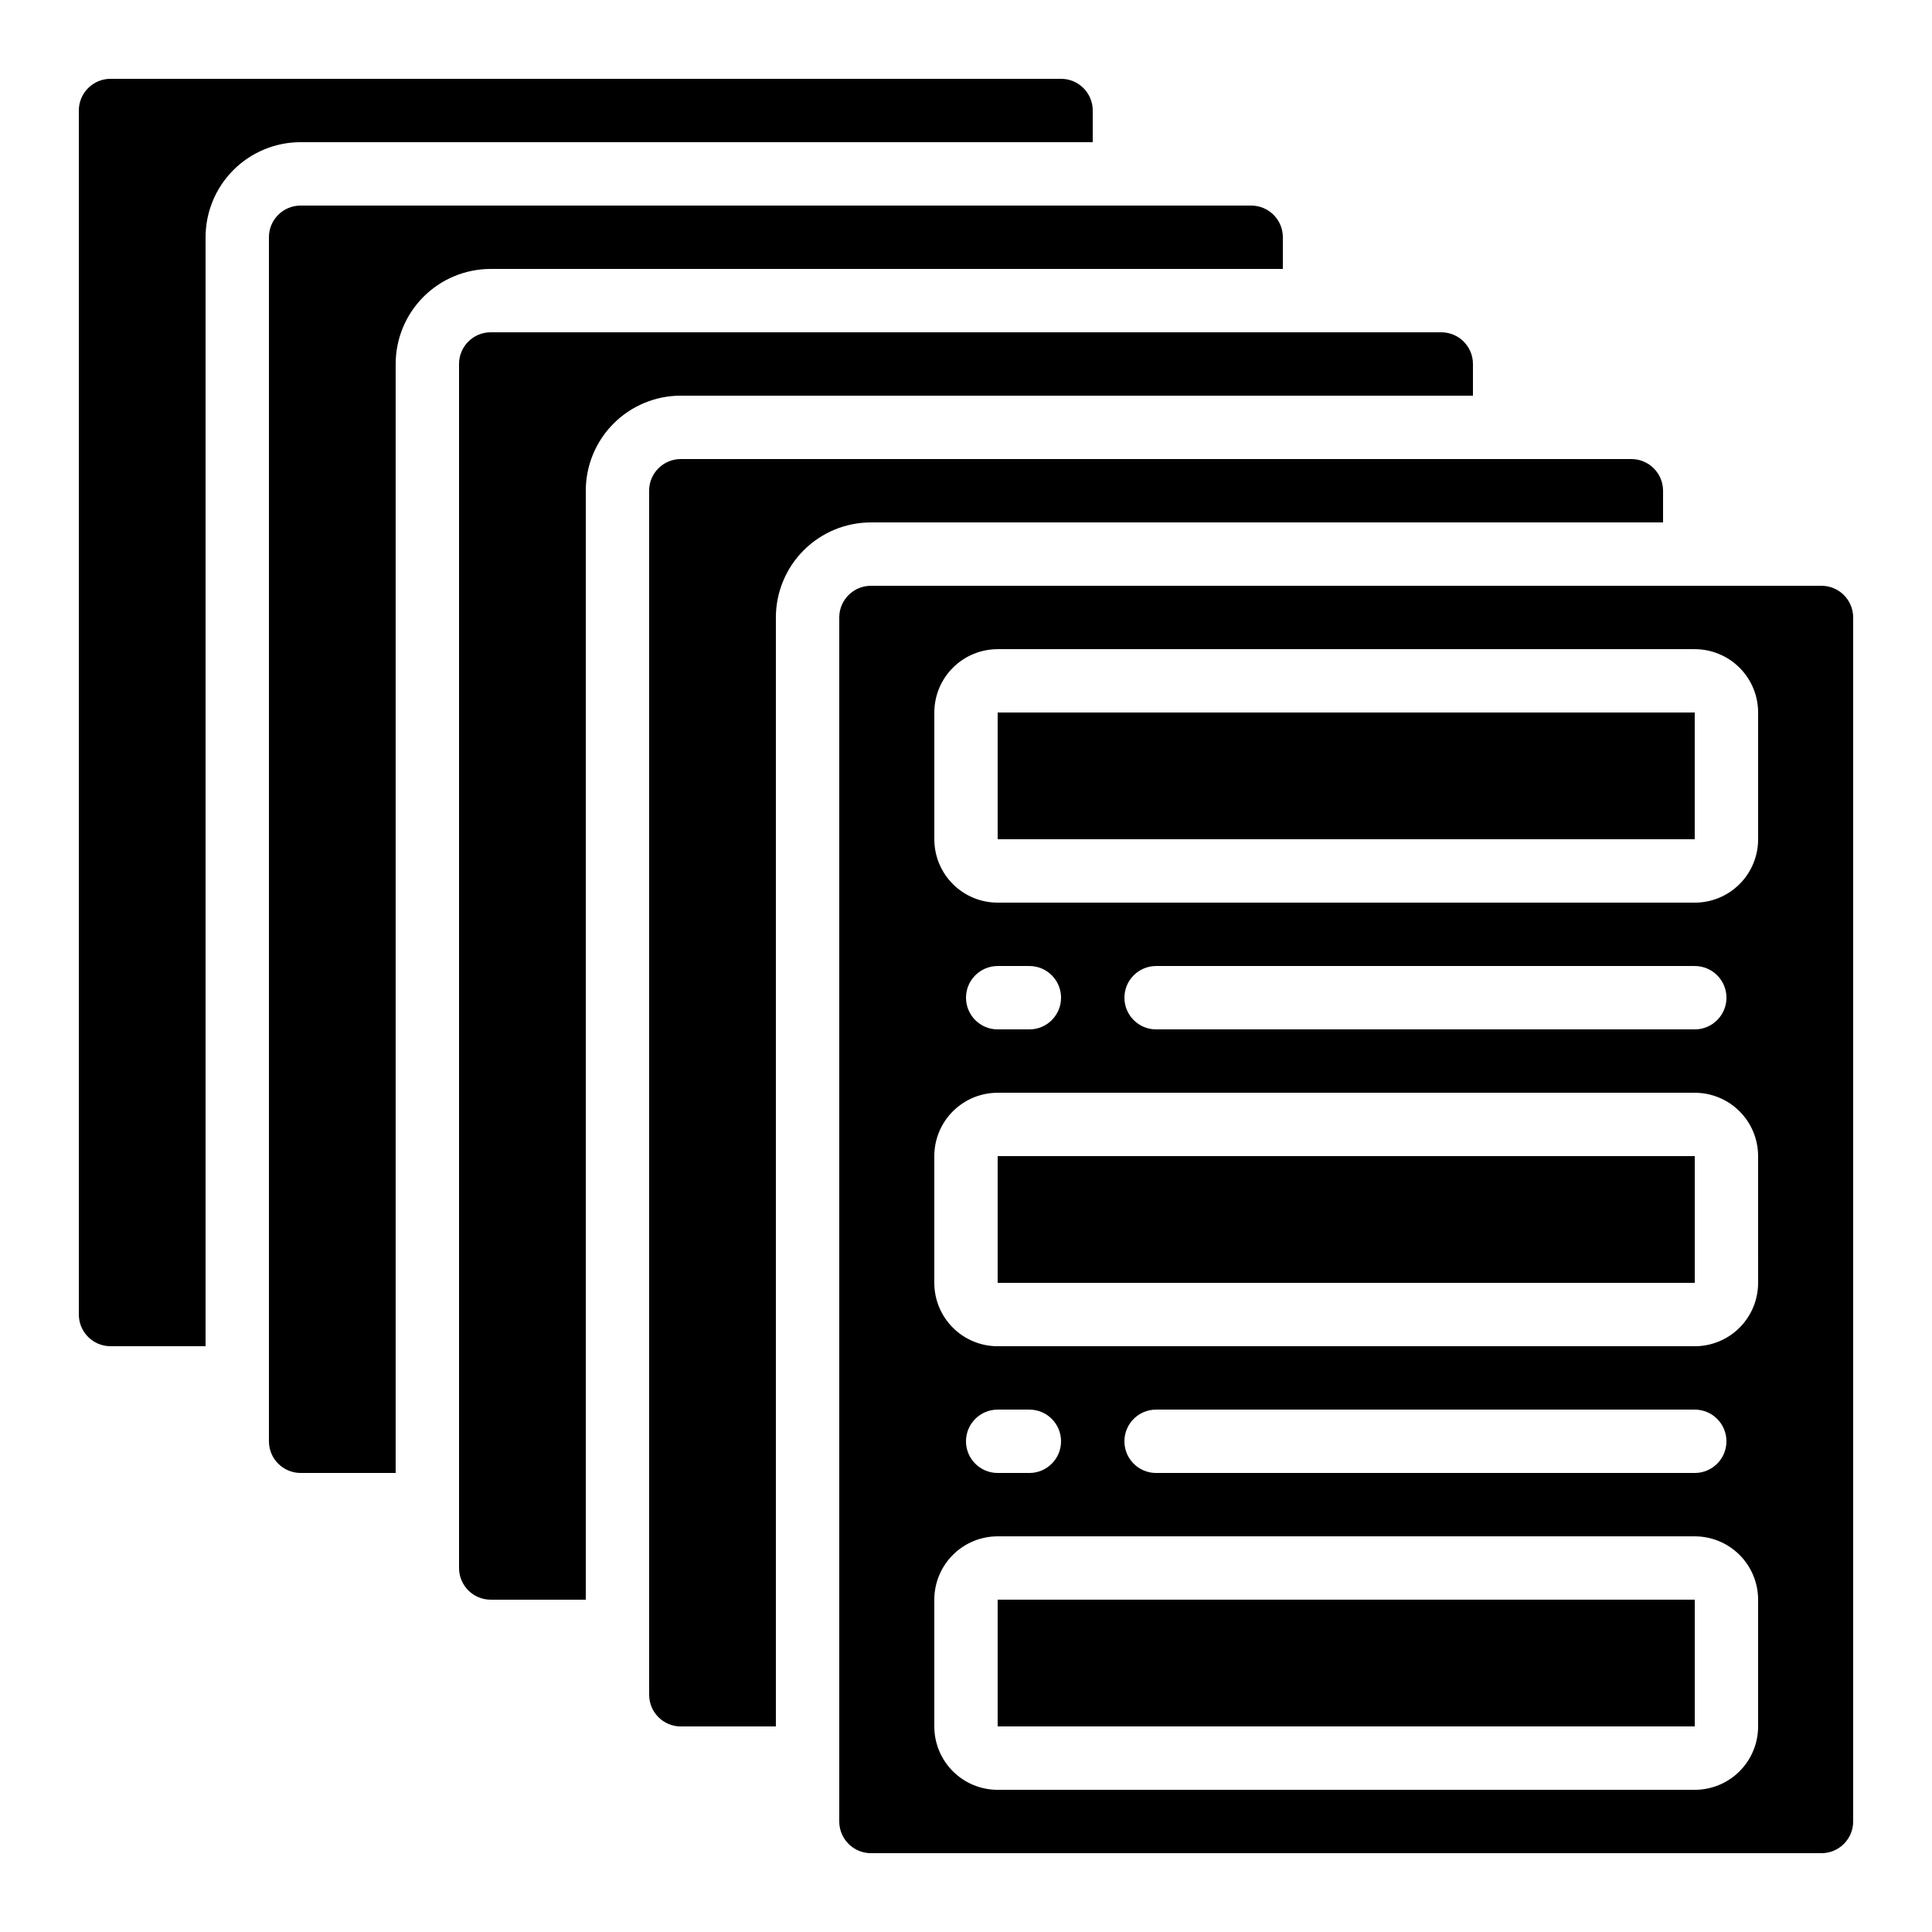
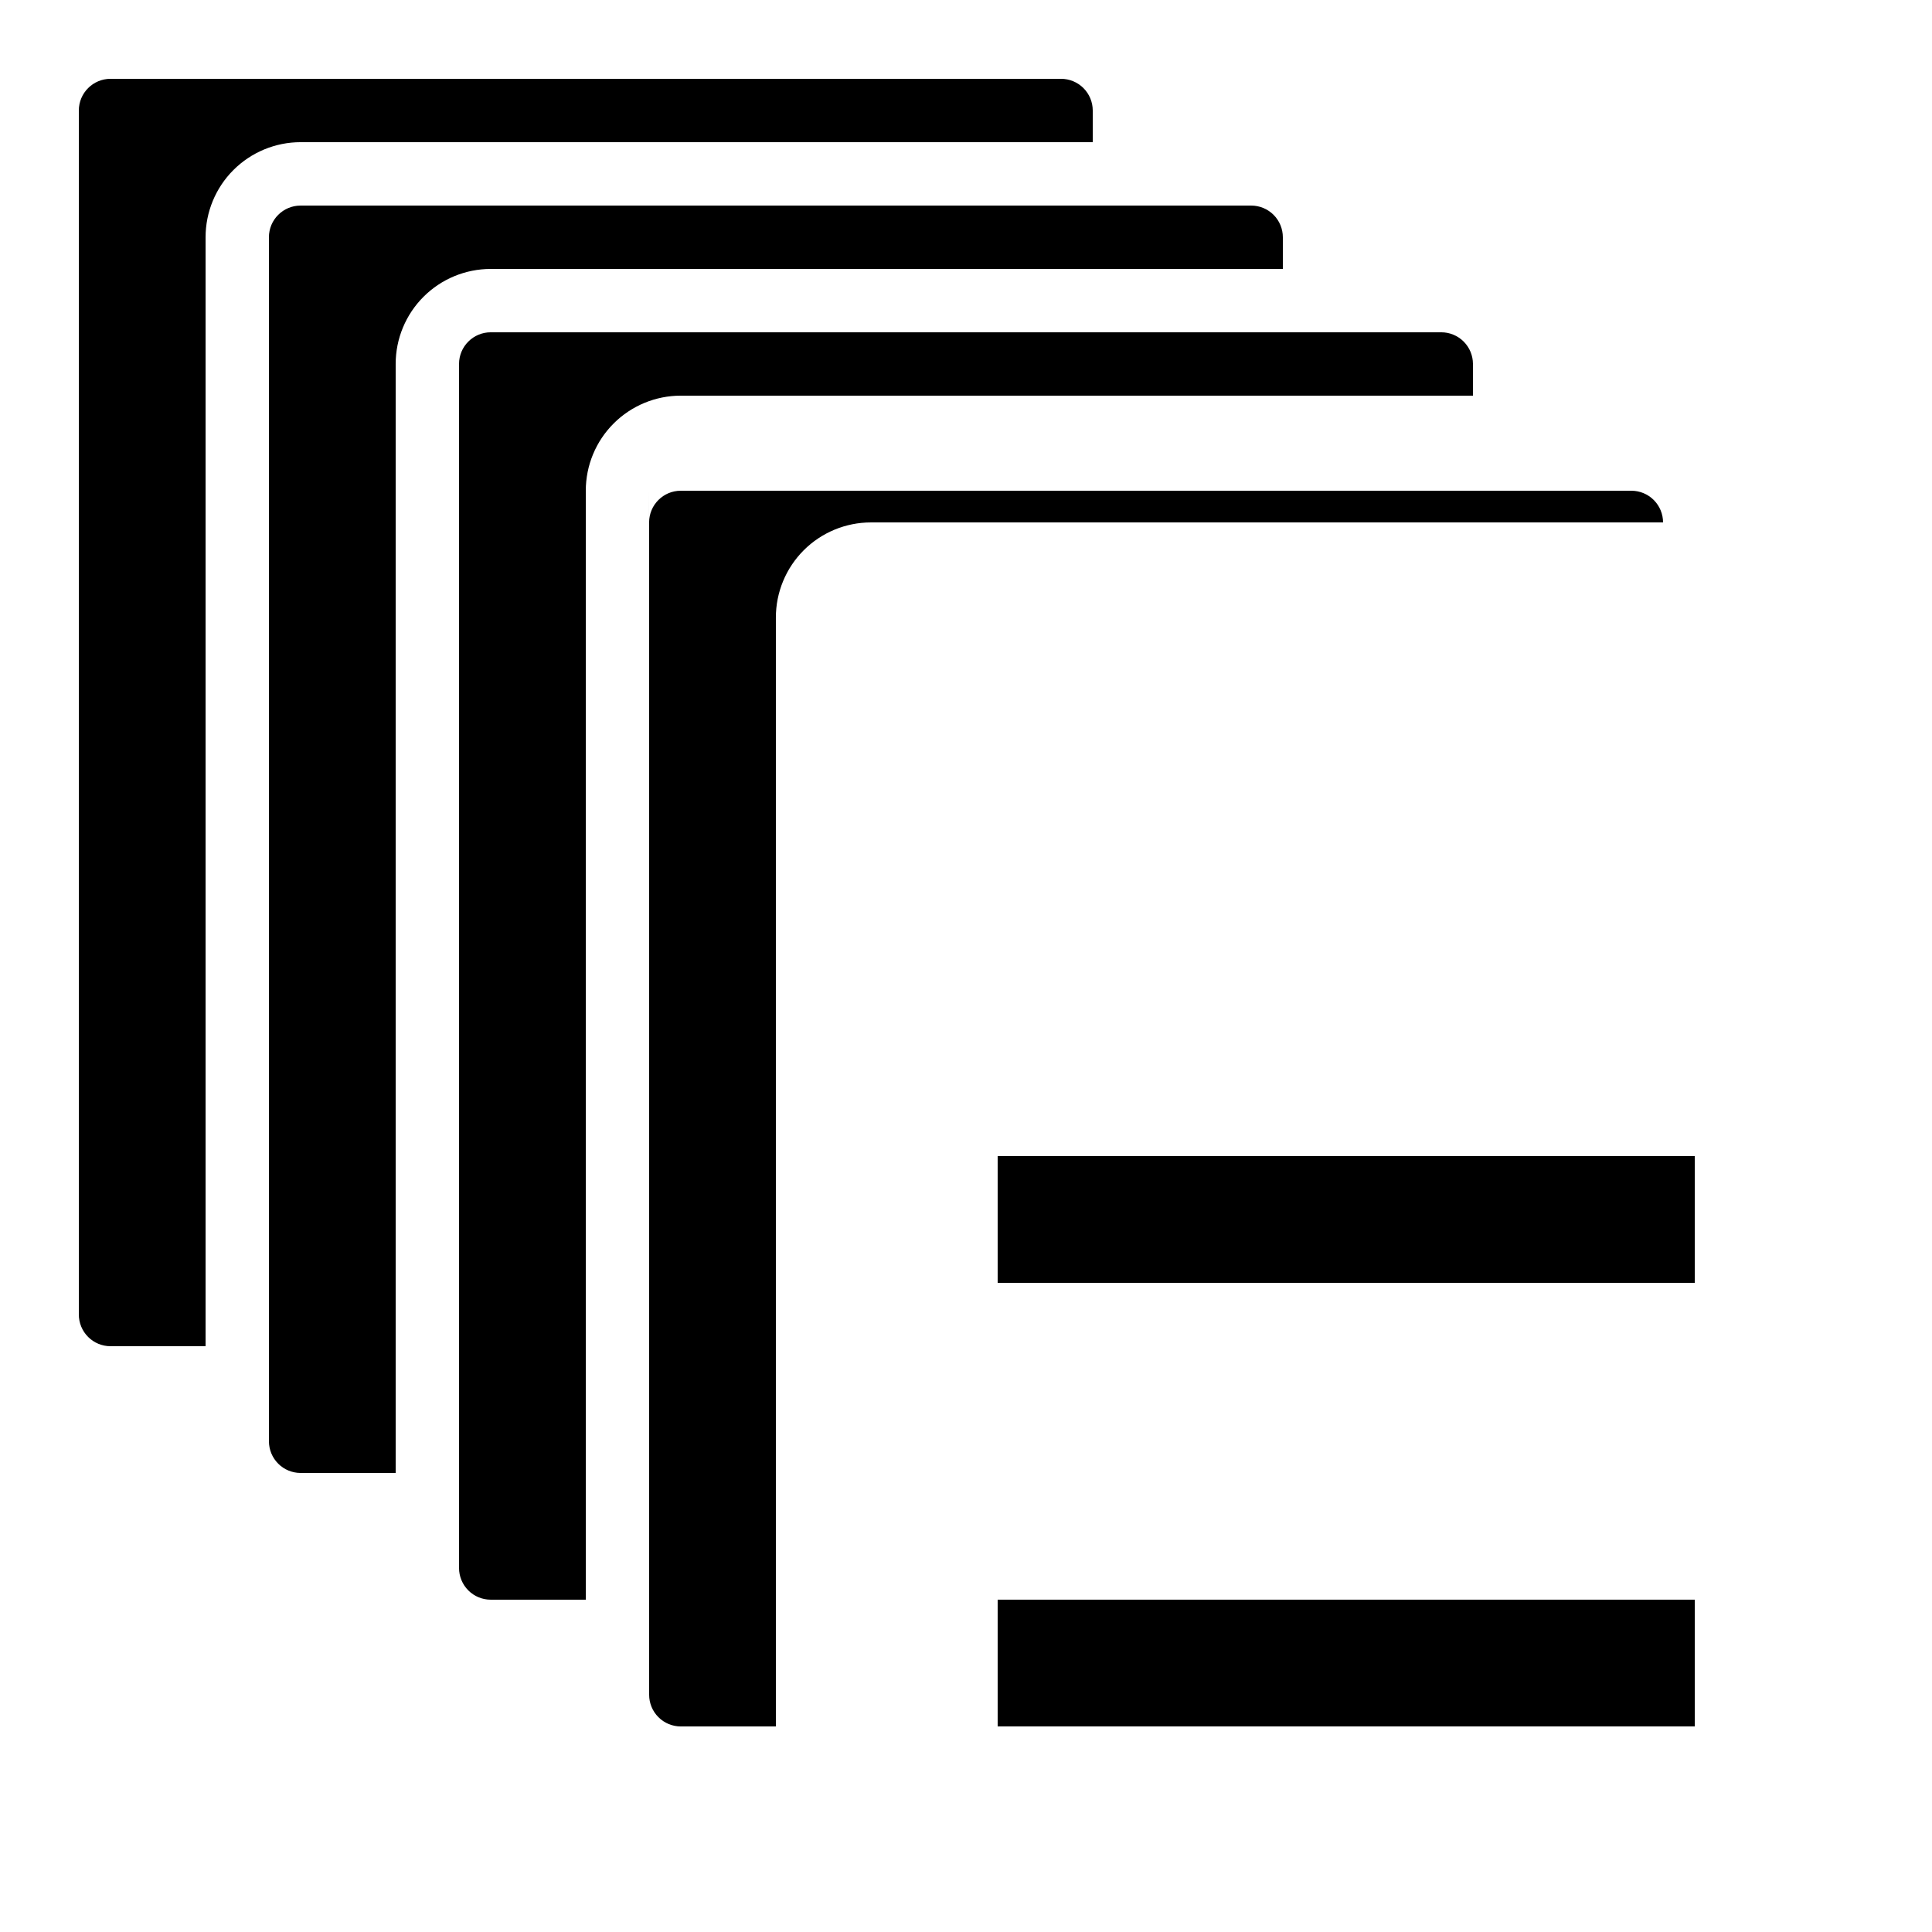
<svg xmlns="http://www.w3.org/2000/svg" fill="#000000" width="800px" height="800px" version="1.1" viewBox="144 144 512 512">
  <g>
-     <path d="m626.71 299.24h-251.9c-4.637 0-8.398 3.758-8.398 8.395v319.08c0 2.231 0.887 4.363 2.461 5.938 1.574 1.578 3.711 2.461 5.938 2.461h251.9c2.231 0 4.363-0.883 5.938-2.461 1.578-1.574 2.461-3.707 2.461-5.938v-319.08c0-2.227-0.883-4.363-2.461-5.938-1.574-1.574-3.707-2.457-5.938-2.457zm-16.793 302.29c0 4.453-1.77 8.723-4.918 11.875-3.148 3.148-7.422 4.918-11.875 4.918h-184.73c-4.453 0-8.727-1.77-11.875-4.918-3.148-3.152-4.918-7.422-4.918-11.875v-33.59c0-4.453 1.77-8.723 4.918-11.875 3.148-3.148 7.422-4.918 11.875-4.918h184.73c4.453 0 8.727 1.77 11.875 4.918 3.148 3.152 4.918 7.422 4.918 11.875zm-209.92-75.574c0-4.637 3.758-8.395 8.395-8.395h8.398c4.637 0 8.395 3.758 8.395 8.395 0 4.641-3.758 8.398-8.395 8.398h-8.398c-4.637 0-8.395-3.758-8.395-8.398zm41.984 0c0-4.637 3.758-8.395 8.395-8.395h142.75c4.637 0 8.398 3.758 8.398 8.395 0 4.641-3.762 8.398-8.398 8.398h-142.75c-4.637 0-8.395-3.758-8.395-8.398zm167.94-41.984h-0.004c0 4.457-1.77 8.727-4.918 11.875-3.148 3.152-7.422 4.922-11.875 4.922h-184.73c-4.453 0-8.727-1.77-11.875-4.922-3.148-3.148-4.918-7.418-4.918-11.875v-33.586c0-4.453 1.77-8.727 4.918-11.875 3.148-3.148 7.422-4.918 11.875-4.918h184.73c4.453 0 8.727 1.77 11.875 4.918 3.148 3.148 4.918 7.422 4.918 11.875zm-209.92-75.57c0-4.637 3.758-8.395 8.395-8.395h8.398c4.637 0 8.395 3.758 8.395 8.395s-3.758 8.398-8.395 8.398h-8.398c-4.637 0-8.395-3.762-8.395-8.398zm41.984 0c0-4.637 3.758-8.395 8.395-8.395h142.75c4.637 0 8.398 3.758 8.398 8.395s-3.762 8.398-8.398 8.398h-142.75c-4.637 0-8.395-3.762-8.395-8.398zm167.94-41.984h-0.004c0 4.453-1.77 8.727-4.918 11.875-3.148 3.148-7.422 4.918-11.875 4.918h-184.73c-4.453 0-8.727-1.77-11.875-4.918-3.148-3.148-4.918-7.422-4.918-11.875v-33.586c0-4.453 1.77-8.727 4.918-11.875 3.148-3.148 7.422-4.918 11.875-4.918h184.73c4.453 0 8.727 1.77 11.875 4.918 3.148 3.148 4.918 7.422 4.918 11.875z" />
-     <path d="m408.39 332.82h184.73v33.586h-184.73z" />
    <path d="m173.29 500.76h25.191v-293.89c0-6.68 2.652-13.086 7.375-17.812 4.727-4.723 11.133-7.379 17.812-7.379h209.92v-8.395c0-2.227-0.887-4.363-2.461-5.938-1.574-1.574-3.711-2.461-5.938-2.461h-251.9c-4.637 0-8.398 3.762-8.398 8.398v319.08c0 2.227 0.887 4.363 2.461 5.938 1.574 1.574 3.711 2.461 5.938 2.461z" />
    <path d="m215.27 206.87v319.08c0 2.231 0.883 4.363 2.457 5.938 1.574 1.578 3.711 2.461 5.938 2.461h25.191v-293.89c0-6.68 2.652-13.086 7.379-17.812 4.723-4.723 11.129-7.375 17.812-7.375h209.92v-8.398c0-2.227-0.883-4.363-2.457-5.938-1.574-1.574-3.711-2.457-5.938-2.457h-251.91c-4.637 0-8.395 3.758-8.395 8.395z" />
-     <path d="m316.03 274.05v319.08c0 2.227 0.883 4.363 2.457 5.938s3.711 2.461 5.938 2.461h25.191v-293.89c0-6.68 2.656-13.086 7.379-17.812 4.723-4.723 11.133-7.379 17.812-7.379h209.92v-8.395c0-2.227-0.887-4.363-2.461-5.938s-3.711-2.461-5.938-2.461h-251.91c-4.637 0-8.395 3.762-8.395 8.398z" />
+     <path d="m316.03 274.05v319.08c0 2.227 0.883 4.363 2.457 5.938s3.711 2.461 5.938 2.461h25.191v-293.89c0-6.68 2.656-13.086 7.379-17.812 4.723-4.723 11.133-7.379 17.812-7.379h209.92c0-2.227-0.887-4.363-2.461-5.938s-3.711-2.461-5.938-2.461h-251.91c-4.637 0-8.395 3.762-8.395 8.398z" />
    <path d="m265.65 240.46v319.08c0 2.227 0.887 4.363 2.461 5.938 1.574 1.574 3.711 2.457 5.938 2.457h25.191v-293.89c0-6.684 2.652-13.09 7.375-17.812 4.727-4.727 11.133-7.379 17.812-7.379h209.92v-8.398c0-2.227-0.883-4.359-2.461-5.938-1.574-1.574-3.707-2.457-5.938-2.457h-251.9c-4.637 0-8.398 3.758-8.398 8.395z" />
    <path d="m408.39 567.93h184.74v33.586h-184.74z" />
    <path d="m408.39 450.38h184.74v33.586h-184.74z" />
  </g>
</svg>